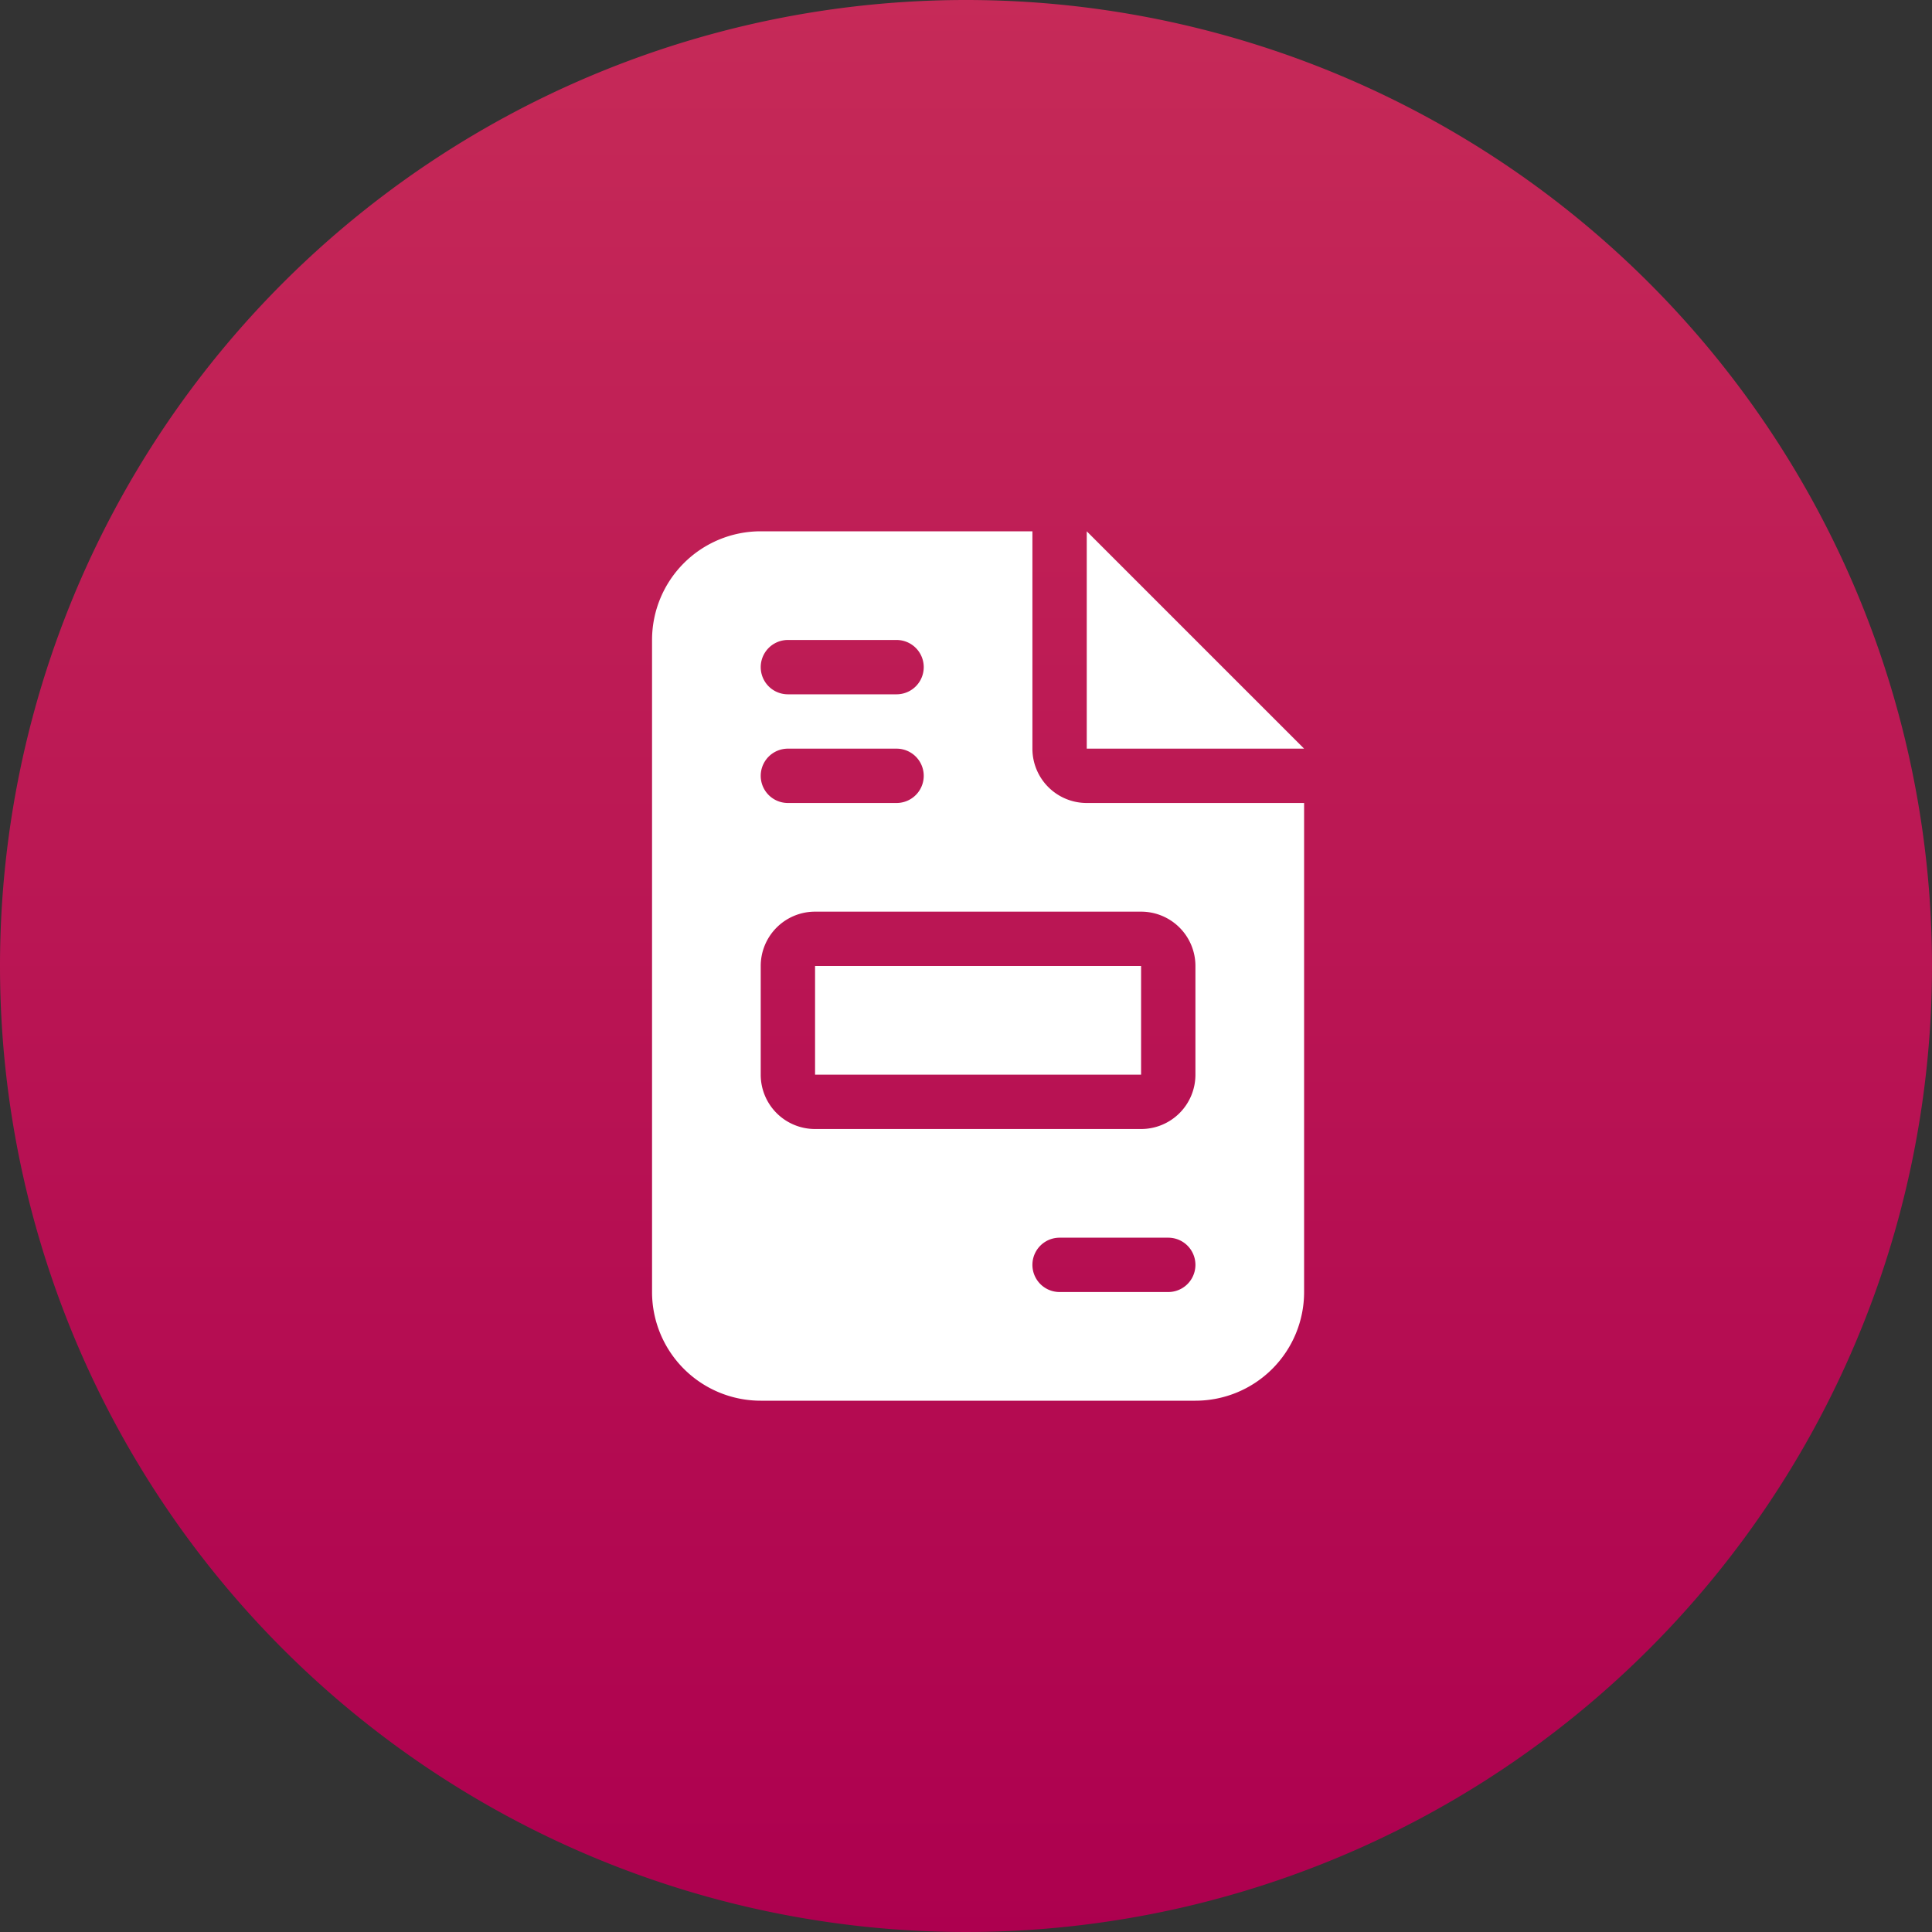
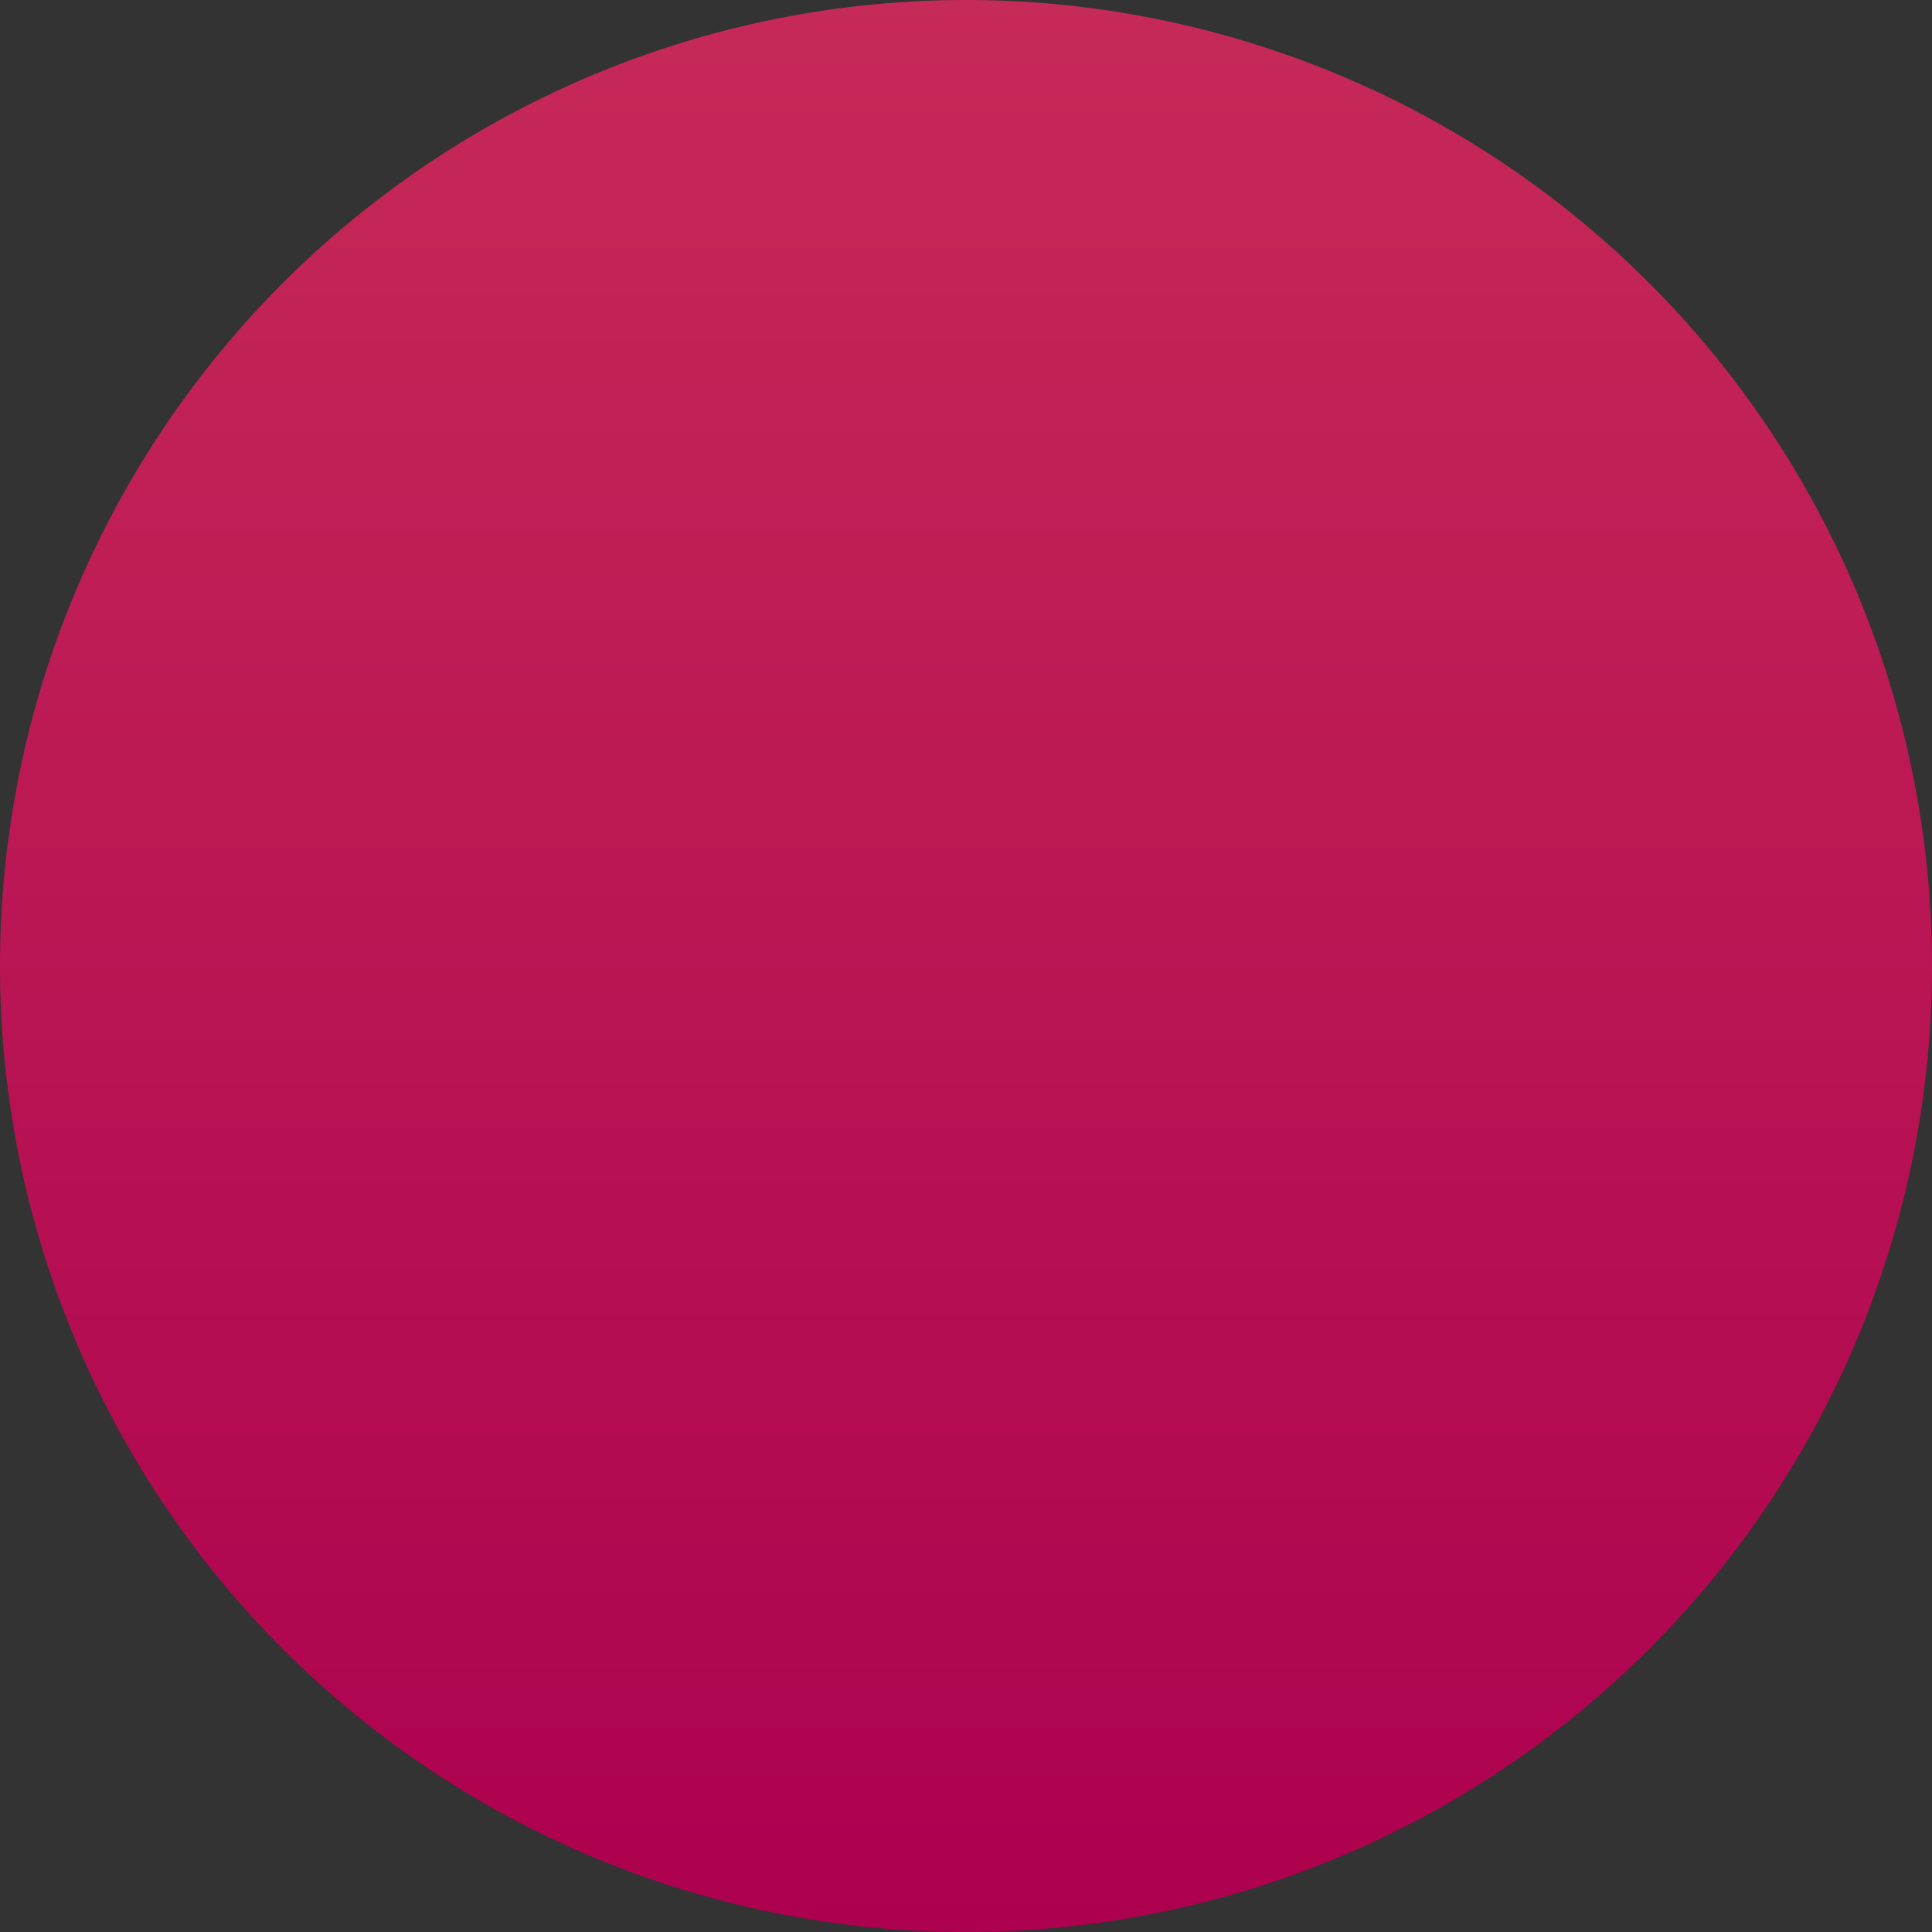
<svg xmlns="http://www.w3.org/2000/svg" width="80" height="80" viewBox="0 0 80 80">
  <rect x="0" y="0" width="80" height="80" fill="#333333" stroke="none" />
  <defs>
    <linearGradient id="a" x1="0.5" x2="0.5" y2="1" gradientUnits="objectBoundingBox">
      <stop offset="0" stop-color="#c62a58" />
      <stop offset="1" stop-color="#ad004f" />
    </linearGradient>
  </defs>
  <g transform="translate(-147 -1283)">
    <path d="M40,0A40,40,0,1,1,0,40,40,40,0,0,1,40,0Z" transform="translate(147 1283)" fill="url(#a)" />
-     <path d="M4.5,0A4.5,4.5,0,0,0,0,4.5v27A4.5,4.5,0,0,0,4.5,36h18A4.5,4.5,0,0,0,27,31.5V11.25H18A2.248,2.248,0,0,1,15.75,9V0ZM18,0V9h9ZM5.625,4.5h4.5a1.125,1.125,0,0,1,0,2.25h-4.5a1.125,1.125,0,0,1,0-2.25Zm0,4.5h4.5a1.125,1.125,0,0,1,0,2.25h-4.5a1.125,1.125,0,0,1,0-2.25ZM6.75,15.75h13.5A2.248,2.248,0,0,1,22.5,18v4.5a2.248,2.248,0,0,1-2.25,2.25H6.75A2.248,2.248,0,0,1,4.5,22.5V18A2.248,2.248,0,0,1,6.75,15.75Zm0,2.25v4.5h13.5V18ZM16.875,29.25h4.5a1.125,1.125,0,0,1,0,2.25h-4.5a1.125,1.125,0,0,1,0-2.25Z" transform="translate(174 1305)" fill="#fff" />
  </g>
</svg>